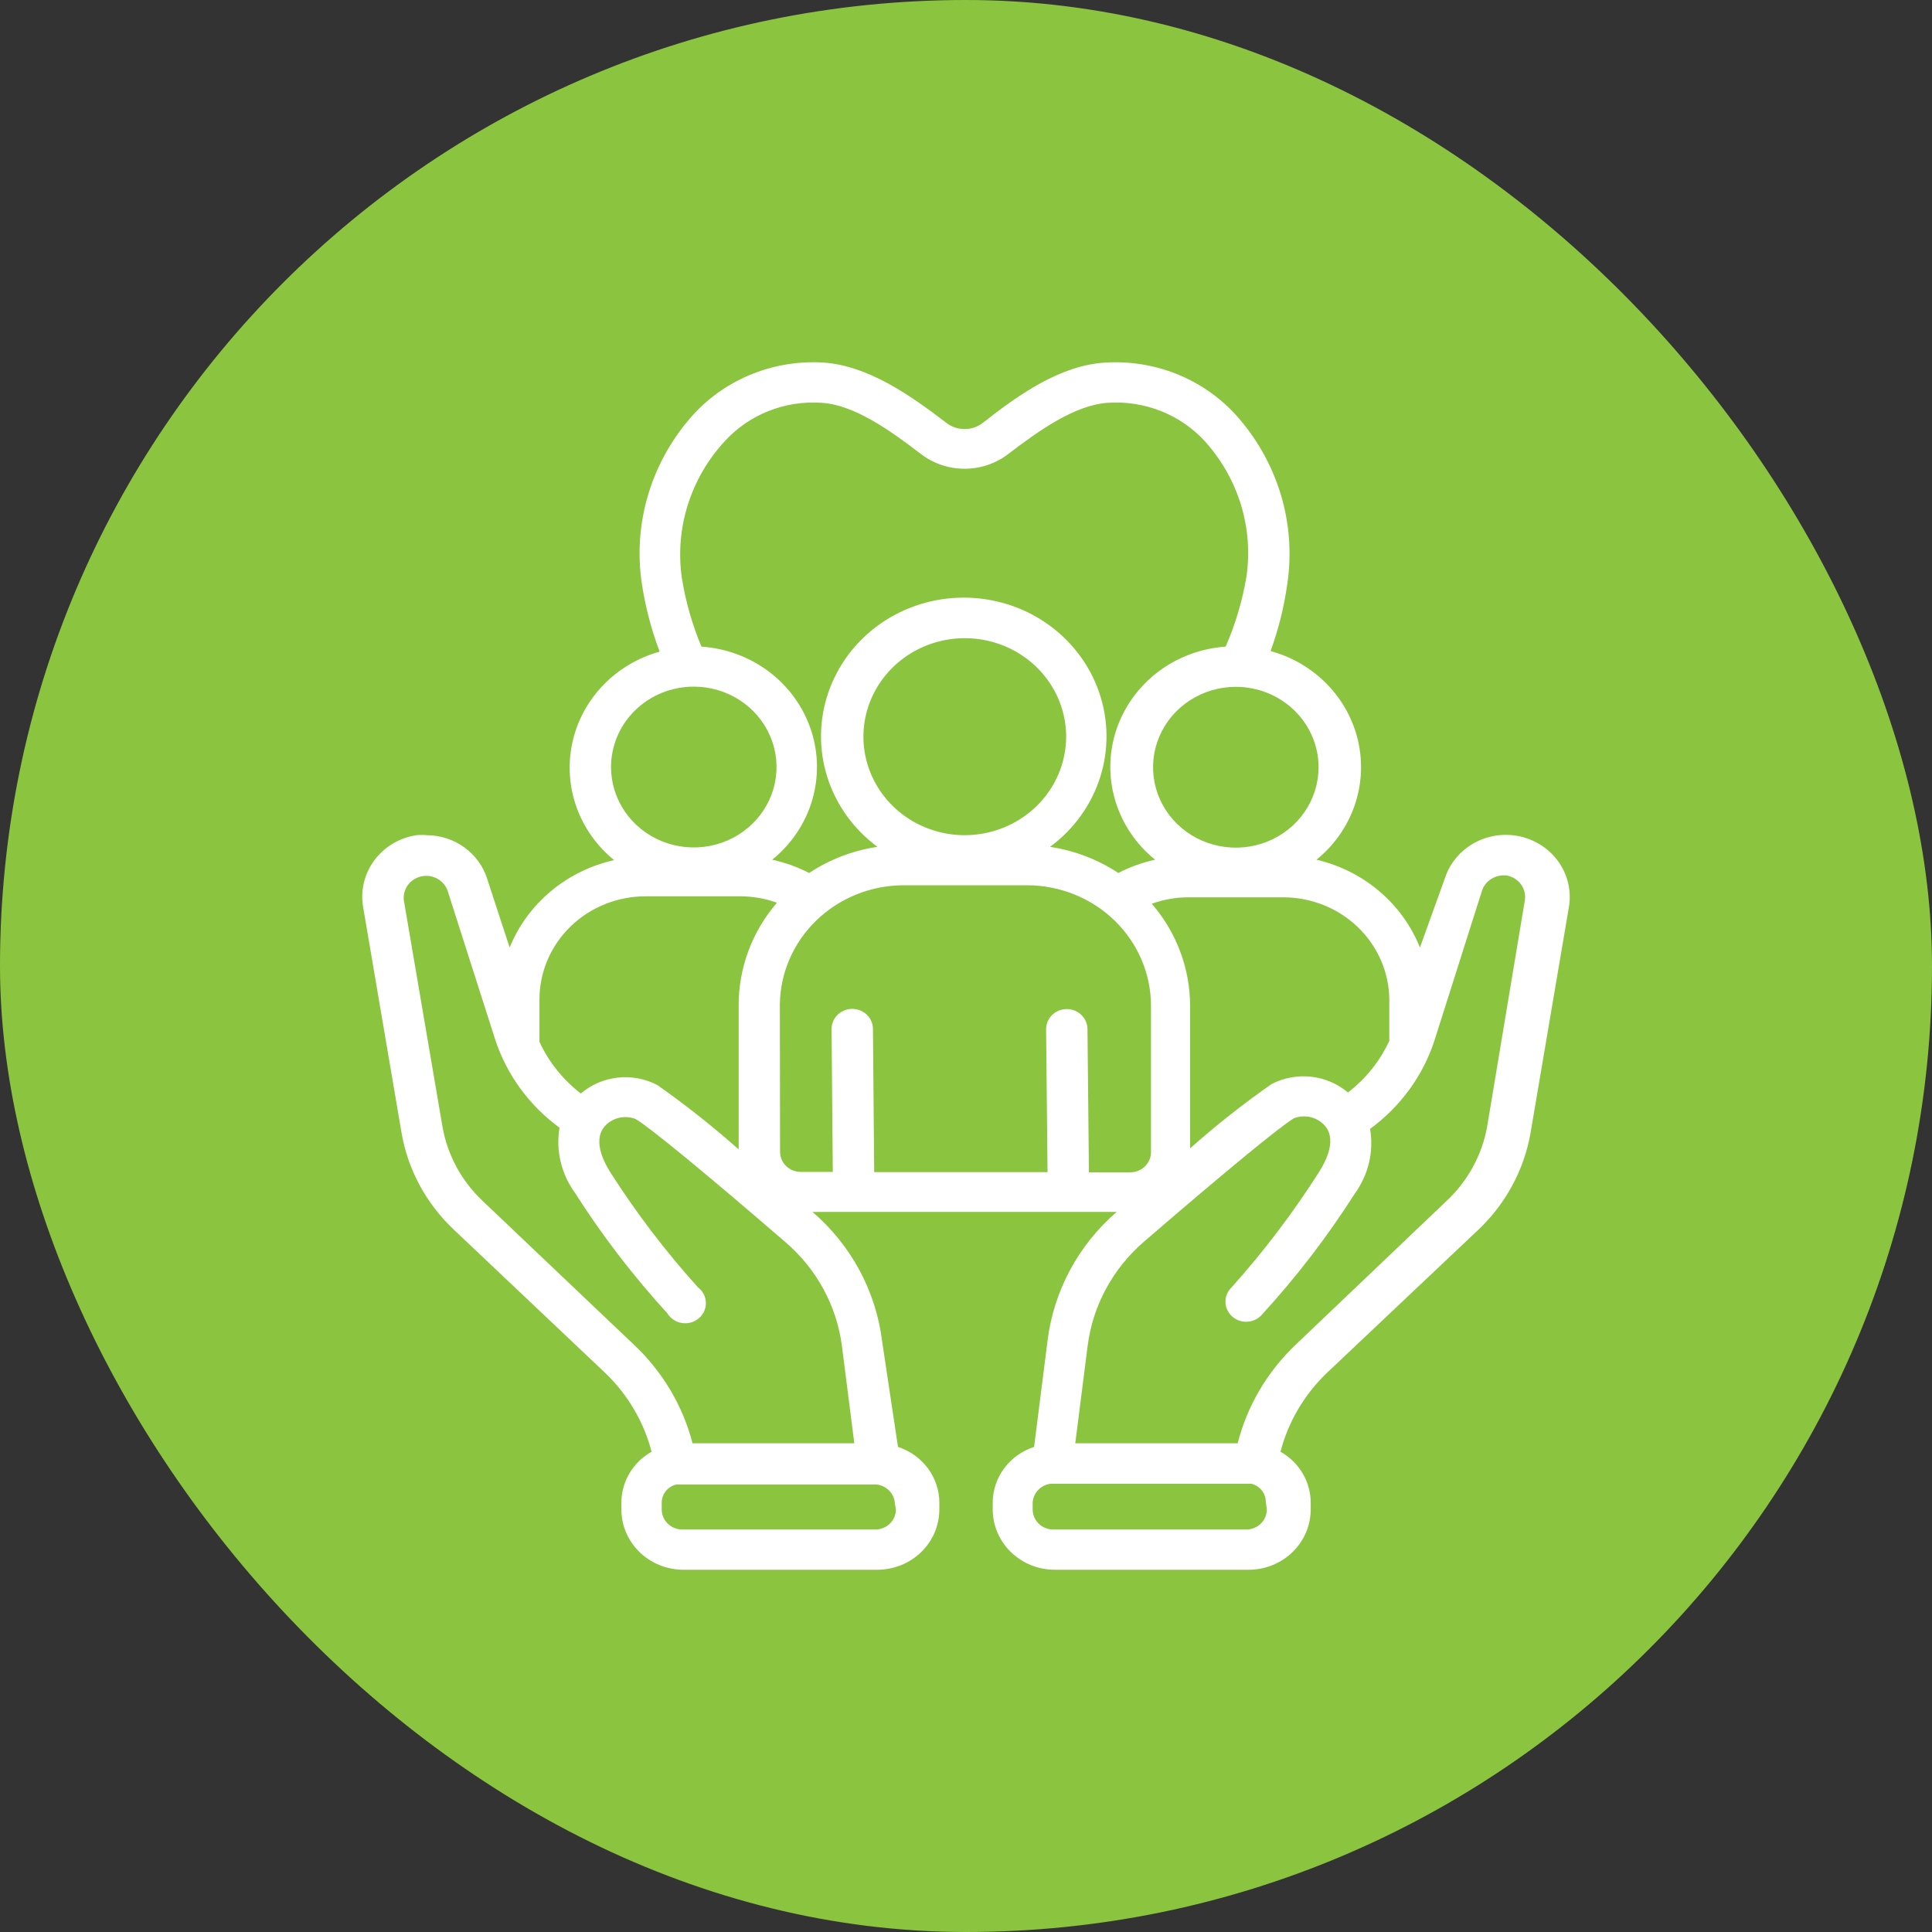
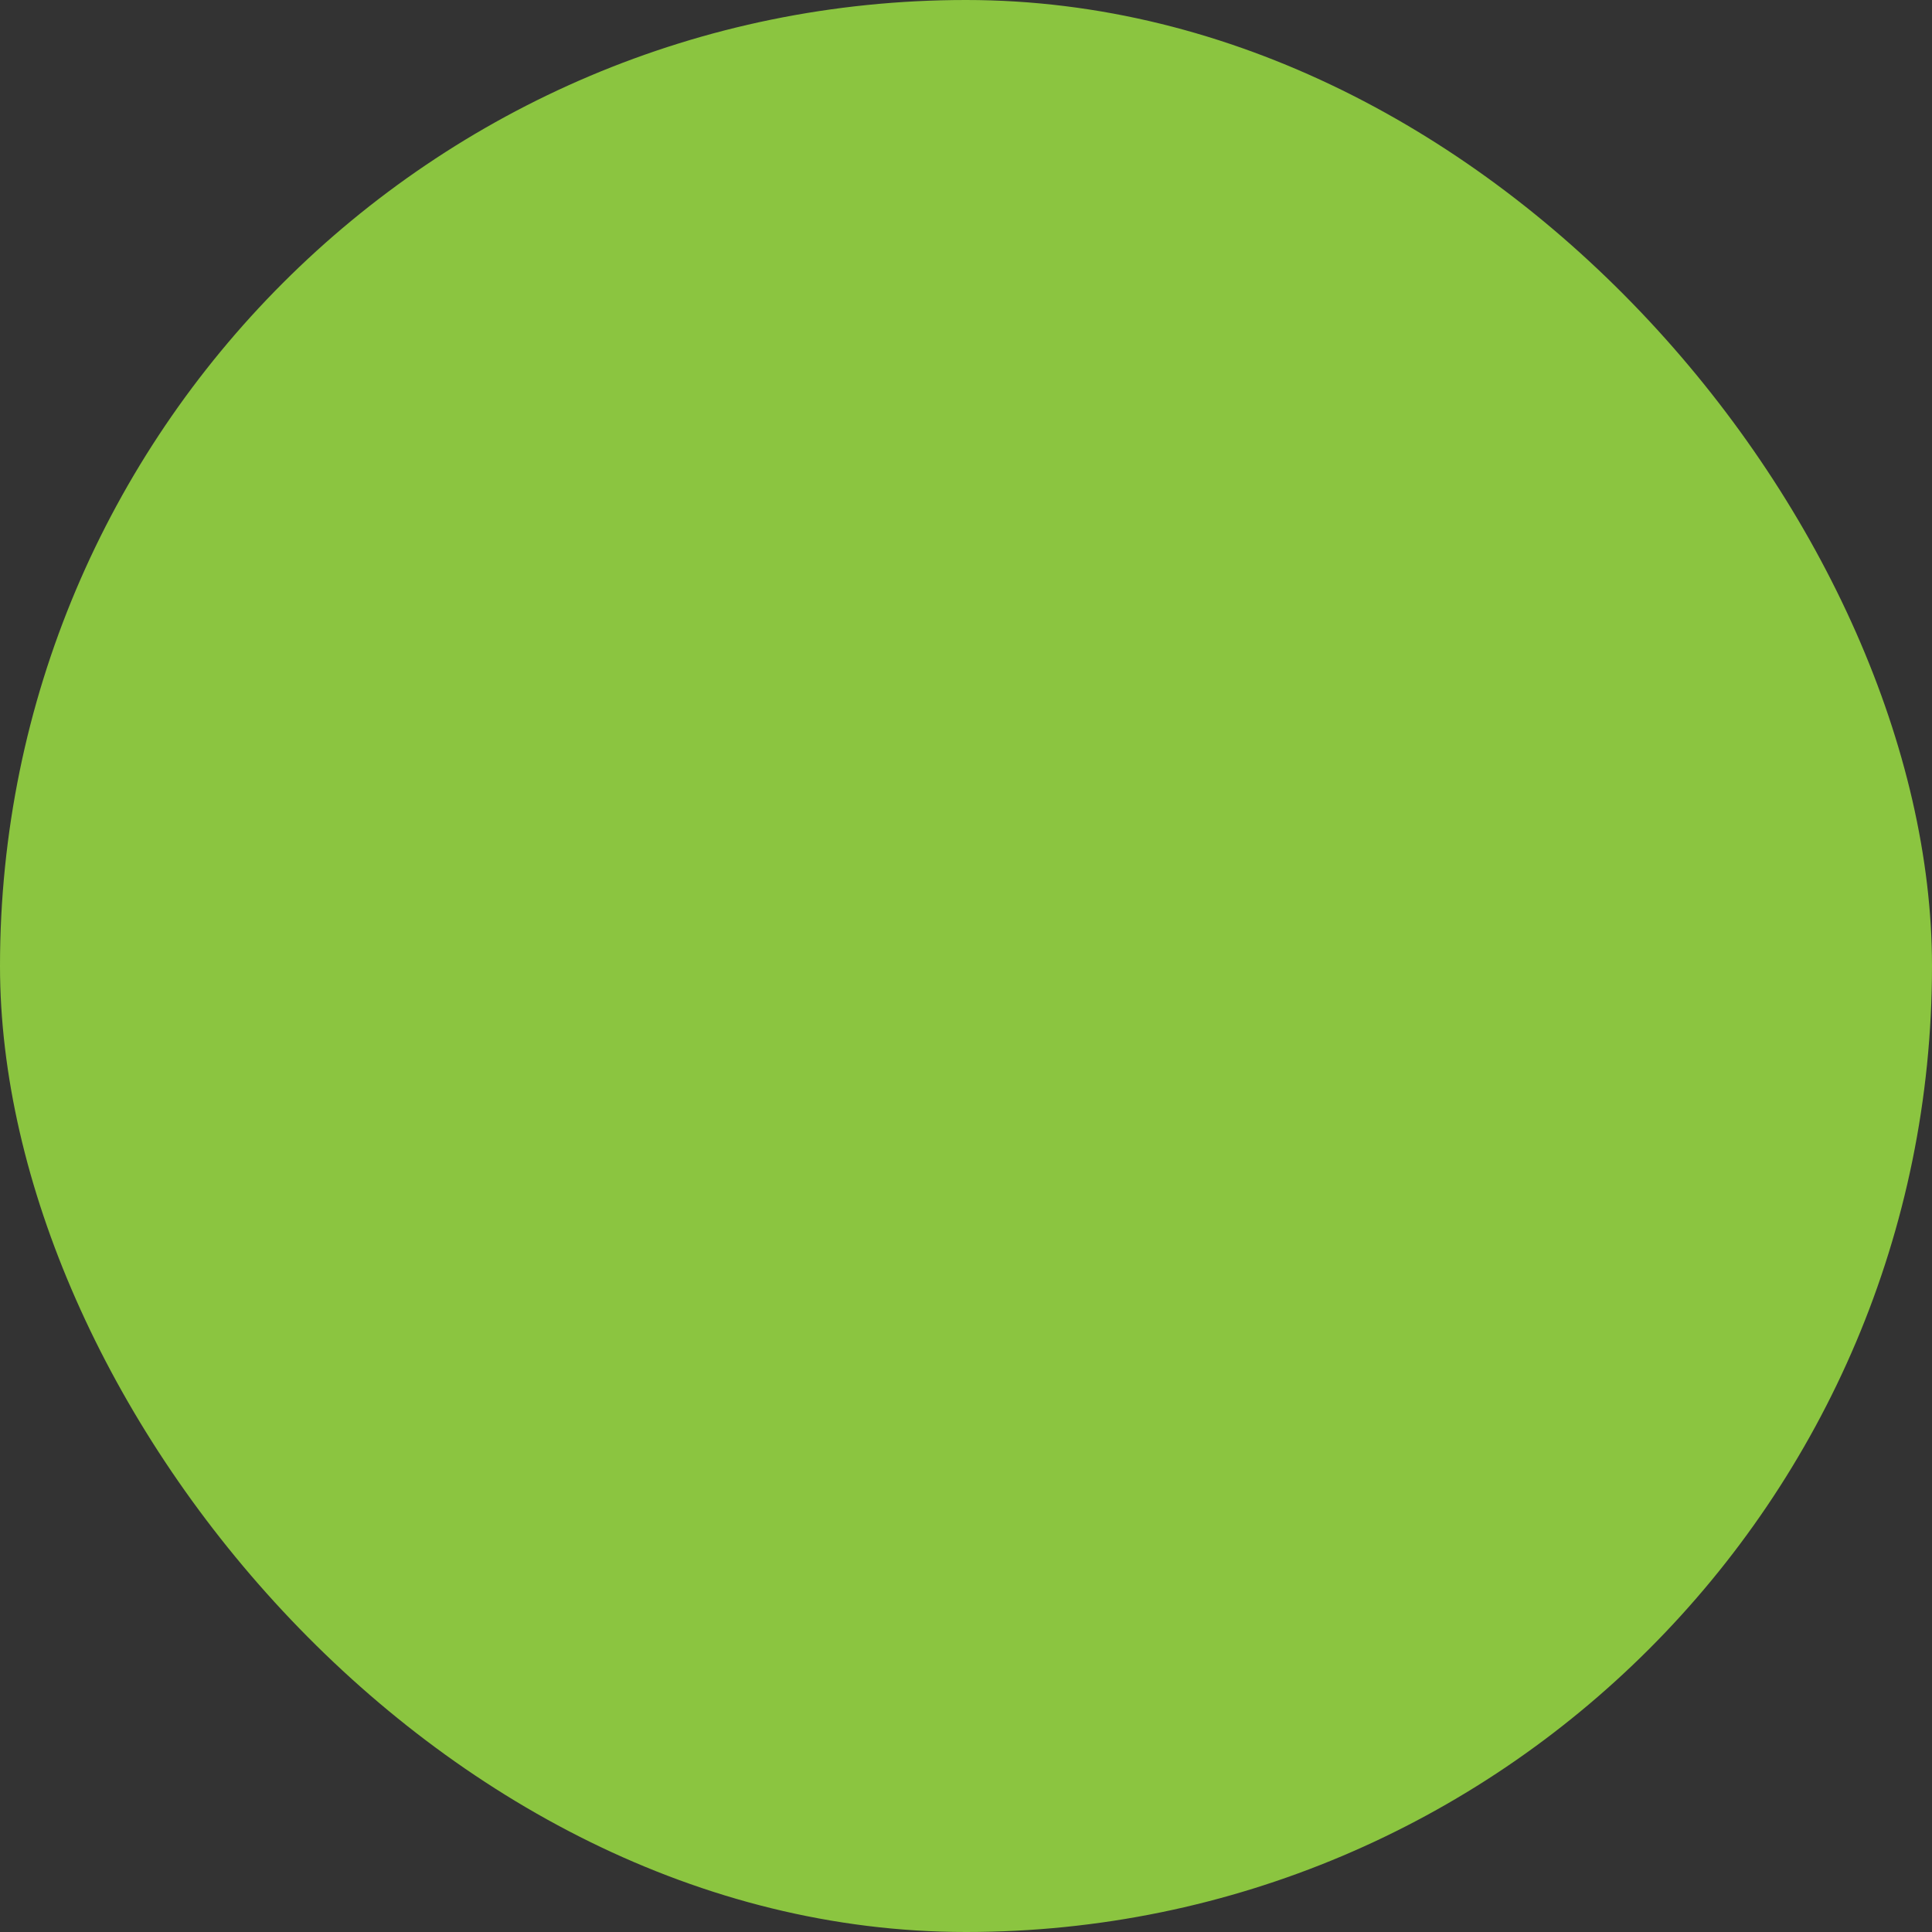
<svg xmlns="http://www.w3.org/2000/svg" width="160" height="160" viewBox="0 0 160 160" fill="none">
  <rect x="0" y="0" width="160" height="160" fill="#333333" stroke="none" />
  <rect width="160" height="160" rx="80" fill="#8BC540" />
-   <path d="M42.208 78.473L40.34 72.763C40.01 71.727 39.348 70.82 38.452 70.174C37.556 69.527 36.471 69.175 35.355 69.167C35.064 69.141 34.772 69.141 34.481 69.167C33.786 69.274 33.119 69.514 32.52 69.873C31.922 70.233 31.402 70.704 30.993 71.26C30.583 71.816 30.291 72.446 30.134 73.113C29.977 73.779 29.958 74.47 30.078 75.144L33.247 93.773C33.767 96.849 35.293 99.681 37.599 101.848L50.157 113.734C52.009 115.523 53.324 117.767 53.961 120.227C53.201 120.655 52.571 121.27 52.132 122.009C51.693 122.748 51.461 123.586 51.46 124.439V125.005C51.46 126.33 52.001 127.6 52.965 128.537C53.929 129.473 55.236 130 56.599 130H72.653C74.016 130 75.324 129.473 76.288 128.537C77.251 127.6 77.793 126.33 77.793 125.005V124.439C77.79 123.419 77.458 122.425 76.843 121.598C76.228 120.771 75.362 120.151 74.367 119.828L73.047 111.037C72.534 106.917 70.486 103.121 67.29 100.366H92.476C89.293 103.126 87.258 106.921 86.753 111.037L85.64 119.828C84.644 120.151 83.778 120.771 83.163 121.598C82.549 122.425 82.216 123.419 82.213 124.439V125.005C82.213 126.33 82.755 127.6 83.719 128.537C84.683 129.473 85.99 130 87.353 130H103.407C104.77 130 106.077 129.473 107.041 128.537C108.005 127.6 108.547 126.33 108.547 125.005V124.439C108.545 123.586 108.314 122.748 107.874 122.009C107.436 121.27 106.805 120.655 106.045 120.227C106.682 117.767 107.997 115.523 109.849 113.734L122.407 101.864C124.706 99.692 126.231 96.863 126.759 93.79L129.928 75.127C130.148 73.841 129.857 72.521 129.114 71.436C128.371 70.35 127.231 69.579 125.925 69.279C124.62 68.978 123.245 69.171 122.08 69.818C120.915 70.465 120.046 71.517 119.649 72.763L117.593 78.473C116.877 76.678 115.724 75.078 114.231 73.811C112.739 72.543 110.953 71.647 109.026 71.198C110.463 70.032 111.544 68.508 112.154 66.788C112.764 65.069 112.88 63.221 112.489 61.443C112.097 59.665 111.213 58.024 109.933 56.698C108.653 55.372 107.024 54.41 105.223 53.917C105.883 52.11 106.349 50.241 106.611 48.34C106.98 45.84 106.788 43.292 106.045 40.872C105.303 38.452 104.028 36.217 102.31 34.322C100.971 32.863 99.308 31.718 97.447 30.974C95.587 30.23 93.576 29.906 91.568 30.027C87.85 30.227 84.372 32.674 81.391 35.021C80.963 35.354 80.431 35.535 79.883 35.535C79.335 35.535 78.804 35.354 78.376 35.021C75.394 32.74 71.916 30.293 68.216 30.027C66.212 29.901 64.204 30.218 62.344 30.953C60.483 31.688 58.818 32.823 57.473 34.272C55.744 36.171 54.462 38.413 53.716 40.843C52.97 43.273 52.779 45.831 53.156 48.34C53.447 50.26 53.941 52.145 54.629 53.967C52.834 54.466 51.213 55.431 49.94 56.758C48.666 58.084 47.788 59.723 47.401 61.498C47.014 63.272 47.131 65.116 47.74 66.831C48.35 68.546 49.428 70.067 50.86 71.231C48.921 71.665 47.12 72.551 45.612 73.813C44.105 75.074 42.936 76.674 42.208 78.473ZM74.195 125.005C74.195 125.447 74.015 125.87 73.693 126.182C73.372 126.495 72.936 126.67 72.482 126.67H56.514C56.059 126.67 55.624 126.495 55.302 126.182C54.981 125.87 54.8 125.447 54.8 125.005V124.439C54.801 124.095 54.919 123.762 55.136 123.491C55.353 123.219 55.657 123.026 56 122.941H56.154H56.257H56.428H72.602C73.002 122.987 73.373 123.17 73.649 123.456C73.925 123.742 74.088 124.114 74.109 124.506L74.195 125.005ZM69.723 111.453L70.751 119.528H57.353C56.548 116.415 54.863 113.584 52.488 111.353L39.98 99.467C38.219 97.806 37.048 95.642 36.64 93.29L33.453 74.611C33.386 74.163 33.493 73.707 33.753 73.332C34.014 72.958 34.41 72.691 34.862 72.585C35.315 72.479 35.792 72.54 36.2 72.758C36.608 72.976 36.917 73.334 37.068 73.762L41.008 86.081C41.96 88.996 43.822 91.551 46.337 93.39C46.02 95.275 46.475 97.205 47.605 98.768C49.858 102.305 52.42 105.647 55.263 108.757C55.39 108.969 55.563 109.151 55.771 109.291C55.979 109.431 56.216 109.524 56.465 109.564C56.715 109.605 56.97 109.591 57.213 109.524C57.456 109.457 57.681 109.338 57.871 109.177C58.062 109.016 58.213 108.815 58.315 108.591C58.416 108.366 58.465 108.122 58.458 107.876C58.451 107.631 58.389 107.39 58.275 107.171C58.161 106.952 57.998 106.76 57.799 106.609C55.111 103.629 52.681 100.438 50.534 97.069C49.918 96.087 49.044 94.272 50.192 93.157C50.506 92.852 50.906 92.643 51.342 92.557C51.778 92.471 52.23 92.512 52.642 92.674C53.807 93.357 58.347 97.086 65.08 102.897C67.642 105.109 69.292 108.149 69.723 111.453ZM64.584 83.151C64.624 80.546 65.71 78.058 67.612 76.22C69.513 74.381 72.079 73.338 74.76 73.312H85.04C87.767 73.312 90.382 74.365 92.309 76.238C94.237 78.112 95.32 80.652 95.32 83.301V95.421C95.32 95.863 95.139 96.286 94.818 96.599C94.497 96.911 94.061 97.086 93.607 97.086H90.18L90.06 85.233C90.06 84.791 89.88 84.368 89.558 84.055C89.237 83.743 88.801 83.568 88.347 83.568C87.892 83.568 87.457 83.743 87.135 84.055C86.814 84.368 86.634 84.791 86.634 85.233L86.753 97.069H72.396L72.293 85.216C72.293 84.774 72.113 84.351 71.791 84.039C71.47 83.727 71.034 83.551 70.58 83.551C70.126 83.551 69.69 83.727 69.368 84.039C69.047 84.351 68.867 84.774 68.867 85.216L68.969 97.053H66.314C65.859 97.053 65.424 96.877 65.102 96.565C64.781 96.253 64.601 95.83 64.601 95.388L64.584 83.151ZM79.9 69.167C78.24 69.167 76.617 68.689 75.236 67.792C73.856 66.896 72.78 65.622 72.144 64.131C71.509 62.641 71.342 61 71.666 59.418C71.99 57.835 72.79 56.382 73.964 55.241C75.138 54.1 76.634 53.323 78.262 53.008C79.891 52.694 81.579 52.855 83.113 53.473C84.647 54.09 85.958 55.136 86.88 56.477C87.803 57.819 88.295 59.396 88.295 61.009C88.291 63.172 87.405 65.244 85.831 66.773C84.258 68.302 82.125 69.162 79.9 69.167ZM104.914 125.005C104.914 125.447 104.734 125.87 104.413 126.182C104.092 126.495 103.656 126.67 103.201 126.67H87.233C86.779 126.67 86.343 126.495 86.022 126.182C85.7 125.87 85.52 125.447 85.52 125.005V124.439C85.541 124.047 85.704 123.676 85.98 123.39C86.256 123.103 86.627 122.921 87.028 122.875H103.201H103.372H103.475H103.63C103.972 122.959 104.276 123.153 104.493 123.424C104.71 123.695 104.828 124.029 104.829 124.372L104.914 125.005ZM122.733 73.762C122.851 73.406 123.079 73.094 123.385 72.868C123.692 72.642 124.062 72.512 124.446 72.496H124.737C125.225 72.574 125.662 72.837 125.951 73.227C126.241 73.617 126.358 74.103 126.279 74.578L123.161 93.29C122.74 95.67 121.537 97.855 119.735 99.517L107.313 111.353C104.957 113.59 103.289 116.421 102.499 119.528H89.049L90.077 111.437C90.503 108.121 92.152 105.068 94.721 102.846C101.454 97.036 105.994 93.307 107.159 92.608C107.573 92.45 108.025 92.413 108.461 92.501C108.896 92.59 109.295 92.801 109.609 93.107C110.757 94.223 109.883 96.037 109.266 97.019C107.117 100.402 104.687 103.609 102.002 106.609C101.835 106.768 101.703 106.958 101.615 107.168C101.527 107.378 101.484 107.604 101.489 107.831C101.493 108.058 101.546 108.281 101.643 108.488C101.74 108.694 101.878 108.879 102.052 109.032C102.225 109.184 102.428 109.3 102.649 109.373C102.87 109.446 103.104 109.475 103.337 109.457C103.57 109.439 103.796 109.375 104.003 109.269C104.209 109.163 104.391 109.017 104.537 108.84C107.382 105.731 109.945 102.389 112.196 98.851C113.328 97.296 113.783 95.369 113.464 93.49C115.978 91.651 117.84 89.096 118.792 86.181L122.733 73.762ZM115.057 82.769V86.198C114.284 87.871 113.109 89.338 111.63 90.477C110.774 89.751 109.711 89.295 108.582 89.17C107.452 89.046 106.311 89.257 105.309 89.777C102.952 91.422 100.698 93.201 98.558 95.105V83.301C98.556 80.208 97.434 77.214 95.388 74.844C96.337 74.499 97.34 74.319 98.353 74.311H106.2C108.527 74.293 110.768 75.174 112.429 76.76C114.089 78.346 115.035 80.506 115.057 82.769ZM109.198 63.54C109.198 64.857 108.796 66.144 108.043 67.24C107.29 68.335 106.219 69.188 104.967 69.692C103.715 70.196 102.337 70.328 101.008 70.071C99.678 69.814 98.457 69.18 97.499 68.249C96.54 67.317 95.887 66.131 95.623 64.839C95.359 63.547 95.494 62.208 96.013 60.991C96.531 59.775 97.41 58.735 98.537 58.003C99.664 57.271 100.989 56.88 102.344 56.88C104.162 56.88 105.905 57.582 107.191 58.831C108.476 60.08 109.198 61.774 109.198 63.54ZM59.992 36.57C60.984 35.471 62.224 34.61 63.614 34.052C65.005 33.495 66.509 33.257 68.01 33.356C70.717 33.506 73.681 35.621 76.251 37.585C77.283 38.385 78.563 38.82 79.883 38.82C81.203 38.82 82.483 38.385 83.516 37.585C86.085 35.621 89.049 33.523 91.774 33.356C93.273 33.259 94.774 33.496 96.165 34.05C97.555 34.604 98.795 35.46 99.792 36.553C101.165 38.077 102.182 39.873 102.774 41.815C103.365 43.758 103.517 45.802 103.218 47.807C102.88 49.78 102.306 51.708 101.505 53.551C99.458 53.692 97.502 54.425 95.887 55.655C94.273 56.886 93.074 58.558 92.446 60.456C91.817 62.354 91.788 64.391 92.362 66.305C92.934 68.22 94.085 69.924 95.663 71.198C94.6 71.429 93.574 71.799 92.613 72.297C90.916 71.177 88.985 70.438 86.959 70.132C88.931 68.679 90.384 66.66 91.113 64.361C91.842 62.062 91.809 59.598 91.019 57.318C90.23 55.038 88.724 53.056 86.714 51.652C84.703 50.248 82.29 49.493 79.815 49.493C77.339 49.493 74.926 50.248 72.915 51.652C70.905 53.056 69.399 55.038 68.61 57.318C67.82 59.598 67.788 62.062 68.516 64.361C69.245 66.66 70.698 68.679 72.67 70.132C70.642 70.43 68.709 71.17 67.016 72.297C66.048 71.802 65.017 71.432 63.95 71.198C65.528 69.923 66.678 68.218 67.251 66.302C67.823 64.386 67.793 62.347 67.162 60.449C66.532 58.55 65.331 56.878 63.714 55.649C62.097 54.42 60.138 53.689 58.09 53.551C57.319 51.71 56.772 49.788 56.462 47.824C56.179 45.812 56.347 43.763 56.956 41.821C57.566 39.878 58.601 38.086 59.992 36.57ZM57.456 56.864C58.812 56.864 60.137 57.254 61.264 57.986C62.391 58.718 63.269 59.758 63.788 60.975C64.306 62.192 64.442 63.531 64.178 64.822C63.913 66.114 63.261 67.301 62.302 68.232C61.344 69.163 60.123 69.798 58.793 70.055C57.464 70.311 56.086 70.18 54.834 69.676C53.581 69.172 52.511 68.318 51.758 67.223C51.005 66.128 50.603 64.84 50.603 63.523C50.603 61.757 51.325 60.063 52.61 58.814C53.895 57.565 55.639 56.864 57.456 56.864ZM53.533 74.228H61.38C62.392 74.239 63.394 74.419 64.344 74.76C62.279 77.153 61.155 80.18 61.174 83.301V95.188C59.035 93.291 56.787 91.512 54.441 89.861C53.437 89.334 52.291 89.119 51.158 89.244C50.025 89.369 48.958 89.828 48.102 90.56C46.623 89.421 45.448 87.954 44.675 86.281V82.769C44.675 81.641 44.904 80.525 45.35 79.485C45.796 78.444 46.45 77.5 47.273 76.706C48.097 75.912 49.074 75.284 50.148 74.859C51.222 74.434 52.373 74.219 53.533 74.228Z" fill="white" />
</svg>